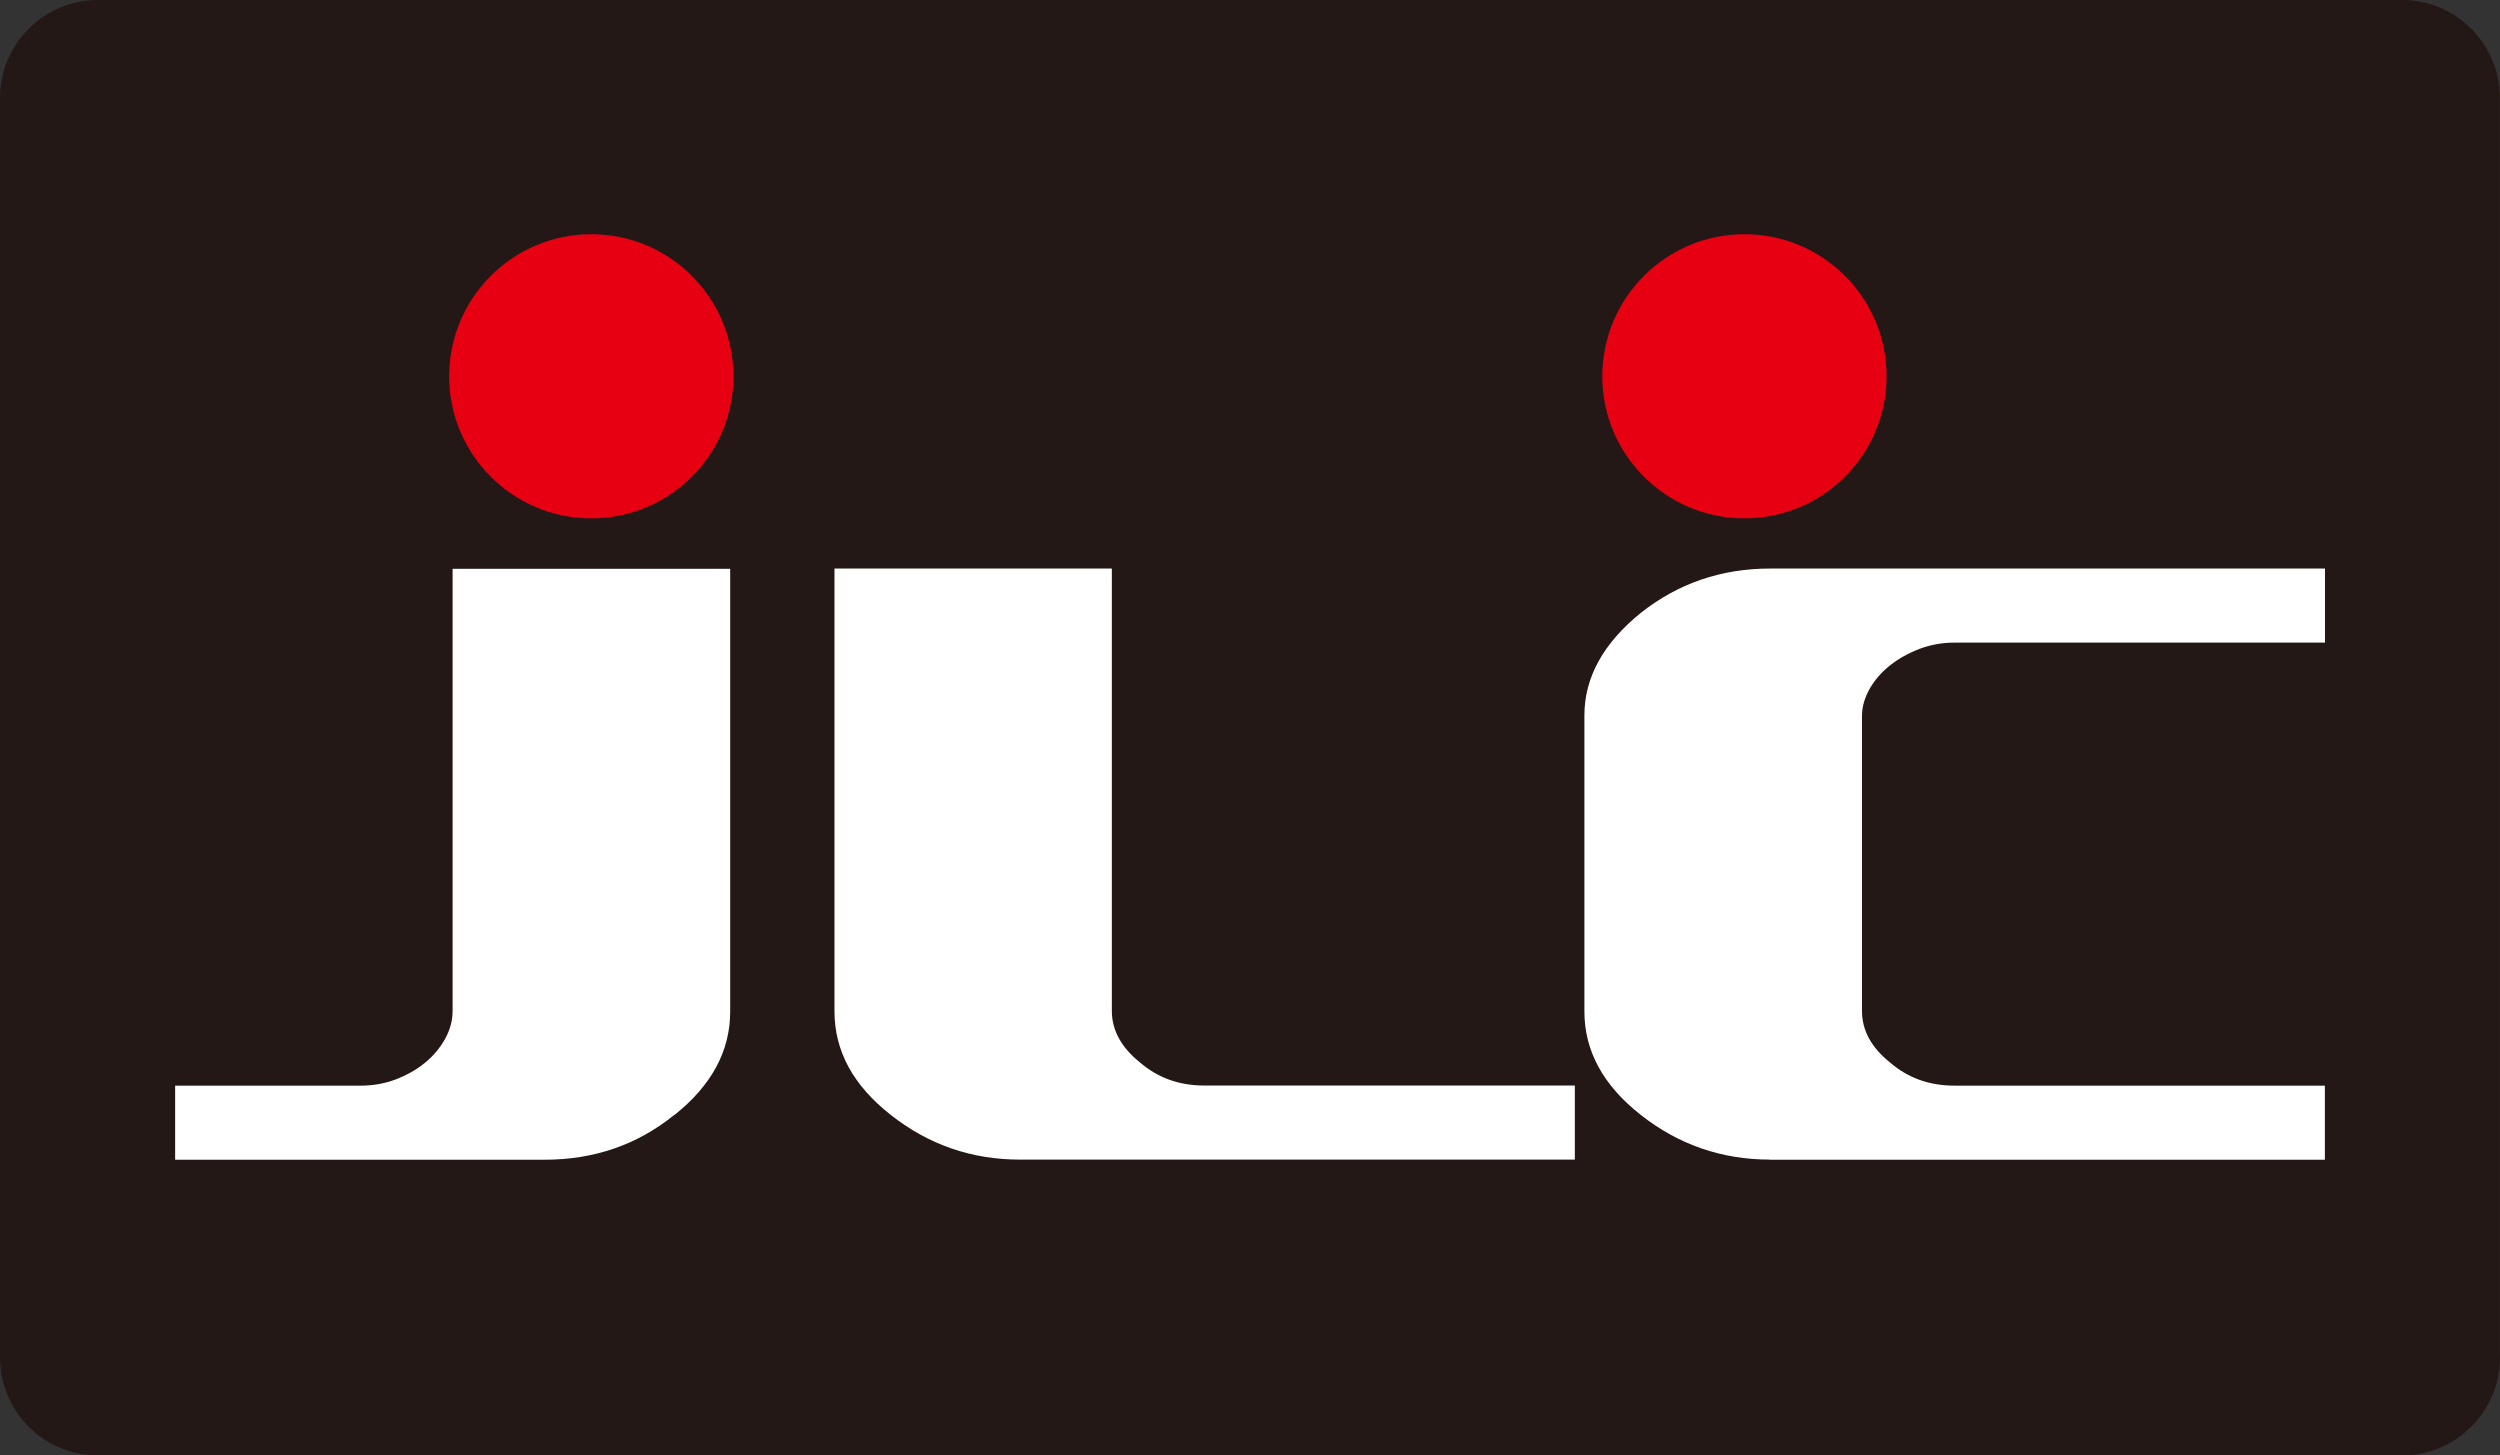
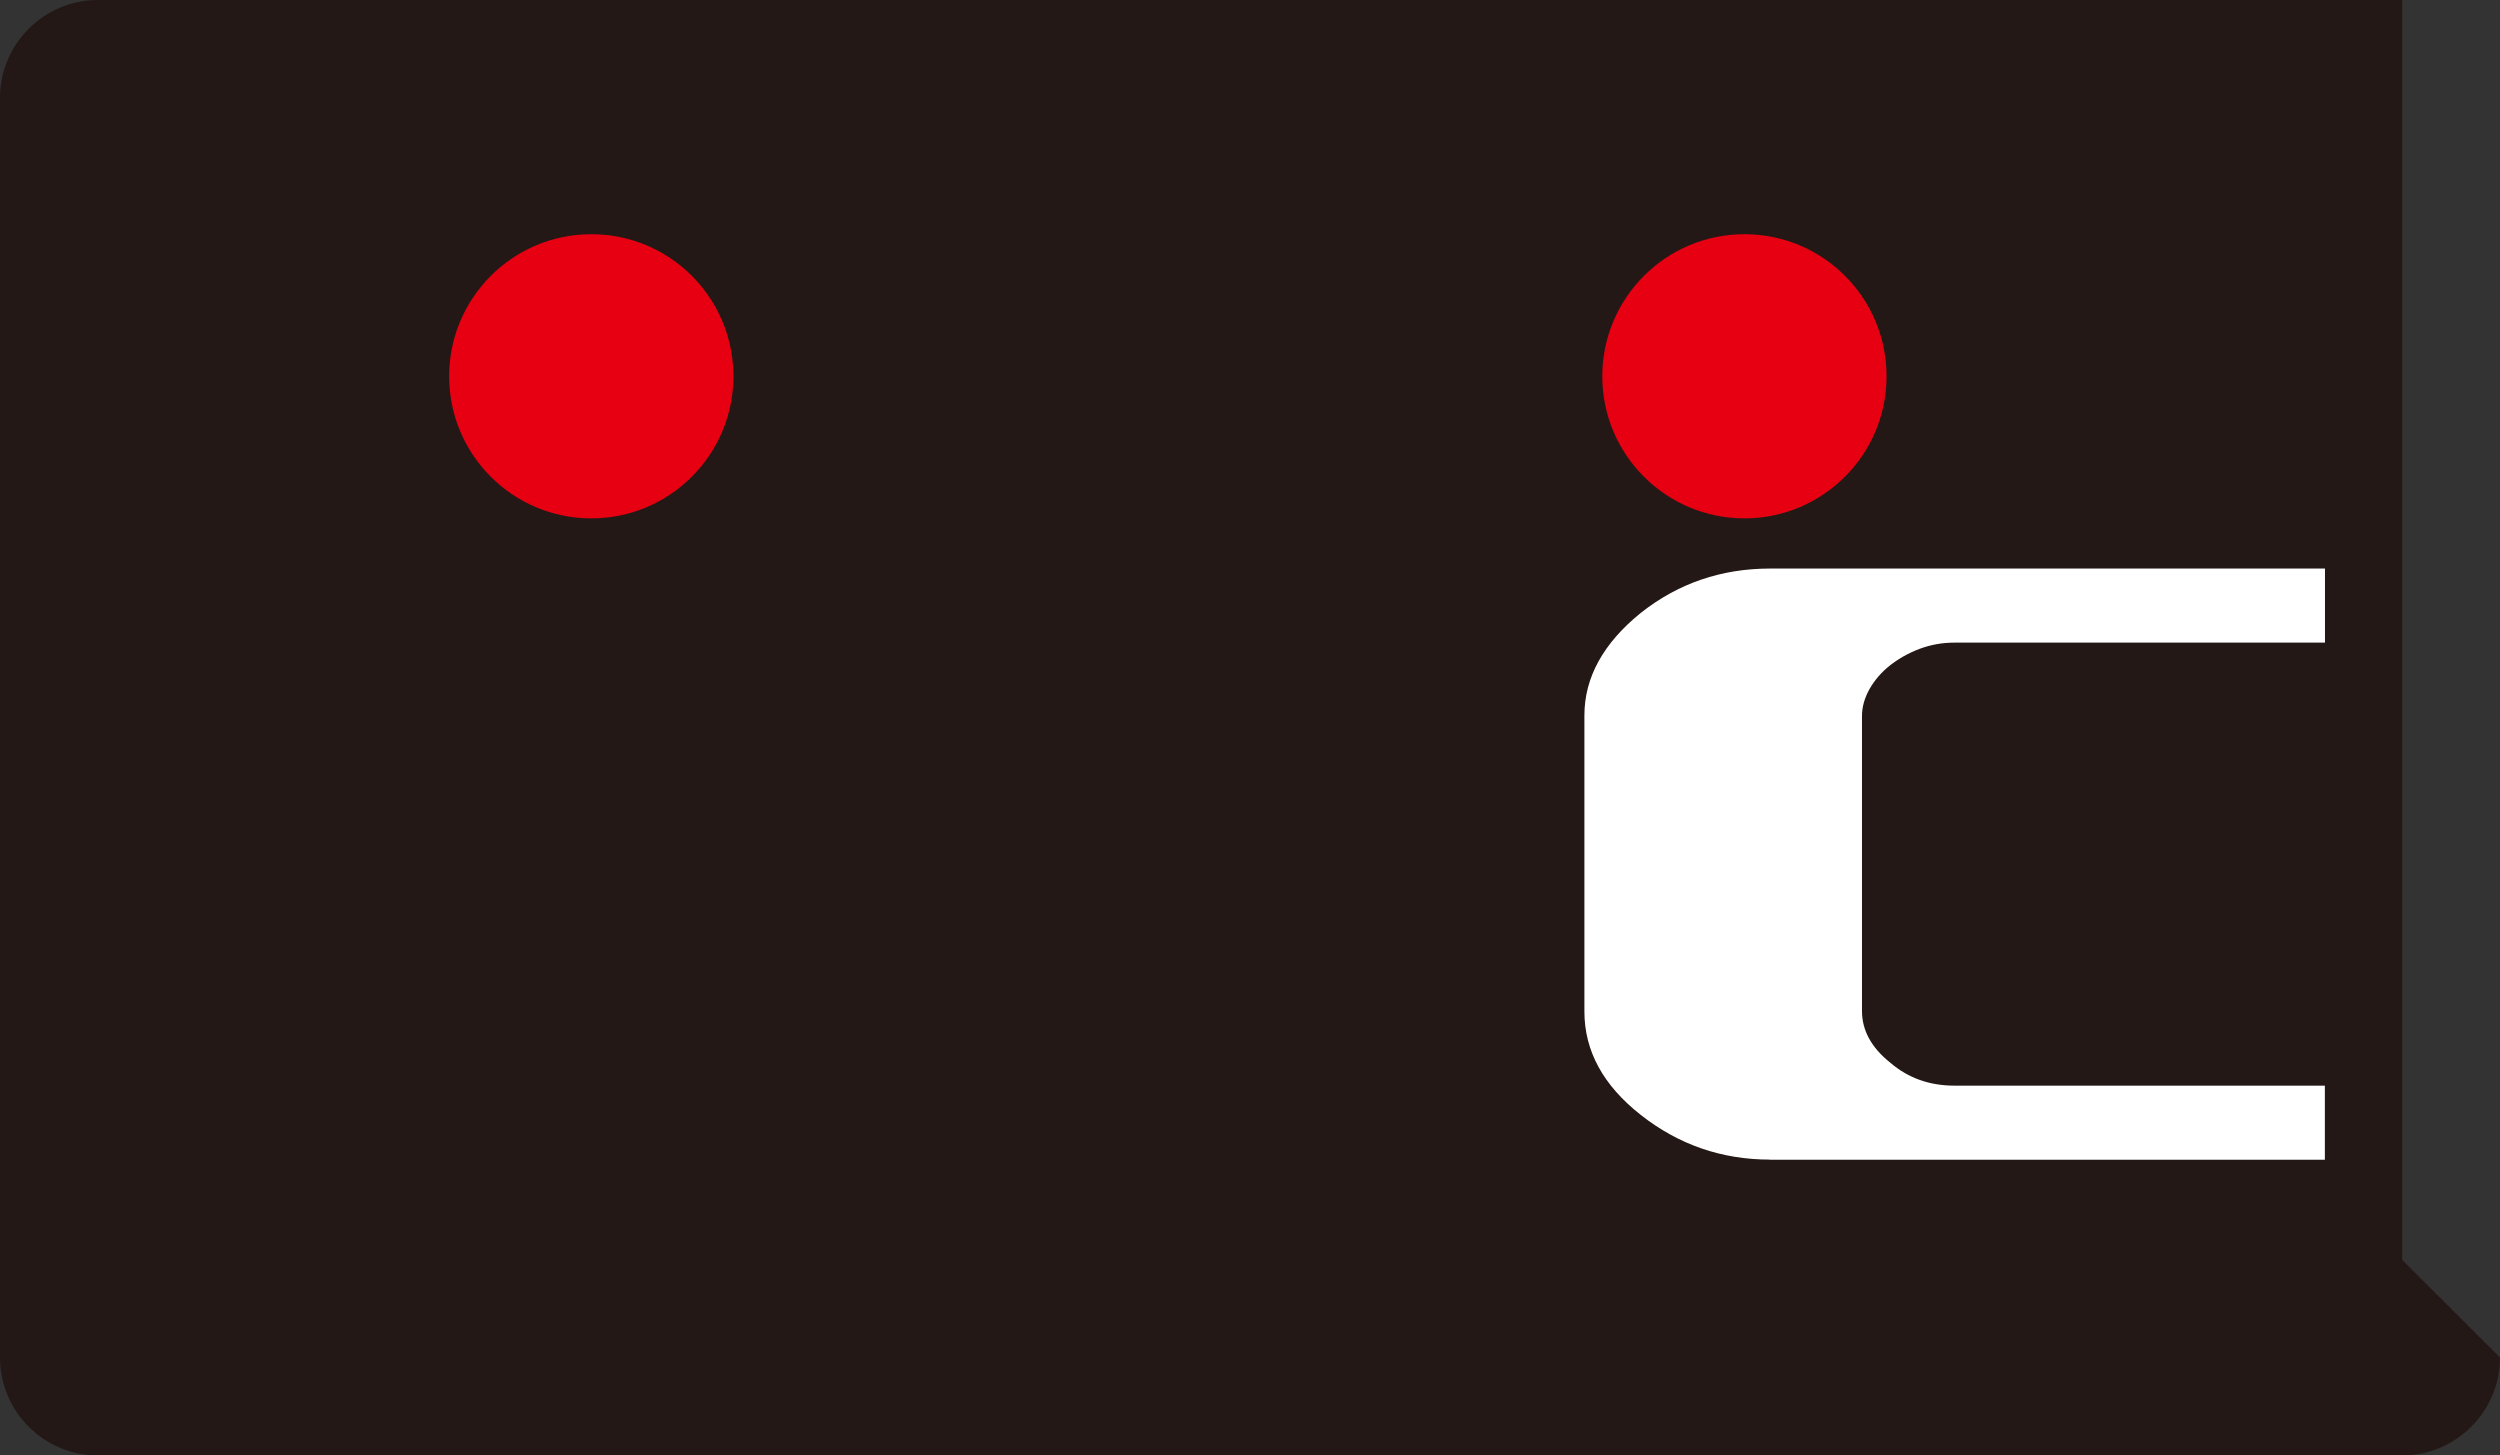
<svg xmlns="http://www.w3.org/2000/svg" id="b" viewBox="0 0 216.69 126.15">
  <rect x="0" y="0" width="216.69" height="126.15" fill="#333333" stroke="none" />
  <g id="c">
-     <path d="M216.69,117.67c0,4.67-3.82,8.48-8.47,8.48H8.48c-4.67,0-8.48-3.81-8.48-8.48V8.48C0,3.81,3.81,0,8.48,0h199.73c4.66,0,8.47,3.81,8.47,8.48v109.2Z" fill="#231815" />
-     <path d="M58.44,96.64c-3.2,2.59-6.95,3.88-11.24,3.88H15.18v-6.42h16.08c1.07,0,2.09-.18,3.04-.54.96-.37,1.8-.84,2.53-1.44.73-.59,1.3-1.28,1.74-2.06.44-.79.66-1.6.66-2.43v-38.33h24.06v38.38c0,3.43-1.63,6.42-4.84,8.97Z" fill="#fff" />
-     <path d="M88.4,100.51c-4.19,0-7.92-1.29-11.2-3.88-3.25-2.55-4.87-5.54-4.87-8.97v-38.38h24.04v38.33c0,1.68.81,3.17,2.44,4.48,1.54,1.33,3.4,2,5.58,2h32.11v6.42h-48.1Z" fill="#fff" />
+     <path d="M216.69,117.67c0,4.67-3.82,8.48-8.47,8.48H8.48c-4.67,0-8.48-3.81-8.48-8.48V8.48C0,3.81,3.81,0,8.48,0h199.73v109.2Z" fill="#231815" />
    <path d="M63.57,32.62c0,6.79-5.51,12.31-12.32,12.31s-12.32-5.52-12.32-12.31,5.51-12.32,12.32-12.32,12.32,5.51,12.32,12.32Z" fill="#e60012" />
    <path d="M163.52,32.62c0,6.79-5.52,12.31-12.32,12.31s-12.32-5.52-12.32-12.31,5.51-12.32,12.32-12.32,12.32,5.51,12.32,12.32Z" fill="#e60012" />
    <path d="M153.42,100.51c-4.19,0-7.92-1.29-11.2-3.87-3.26-2.56-4.89-5.55-4.89-8.97v-25.66c0-3.28,1.63-6.25,4.89-8.89,3.24-2.56,6.98-3.84,11.2-3.84h48.1v6.42h-32.11c-1.06,0-2.06.18-3.03.54-.97.37-1.82.85-2.57,1.44-.74.59-1.33,1.27-1.77,2.05-.43.77-.65,1.55-.65,2.32v25.58c0,1.67.81,3.17,2.44,4.47,1.54,1.33,3.4,2,5.57,2h32.11v6.42h-48.1Z" fill="#fff" />
  </g>
</svg>